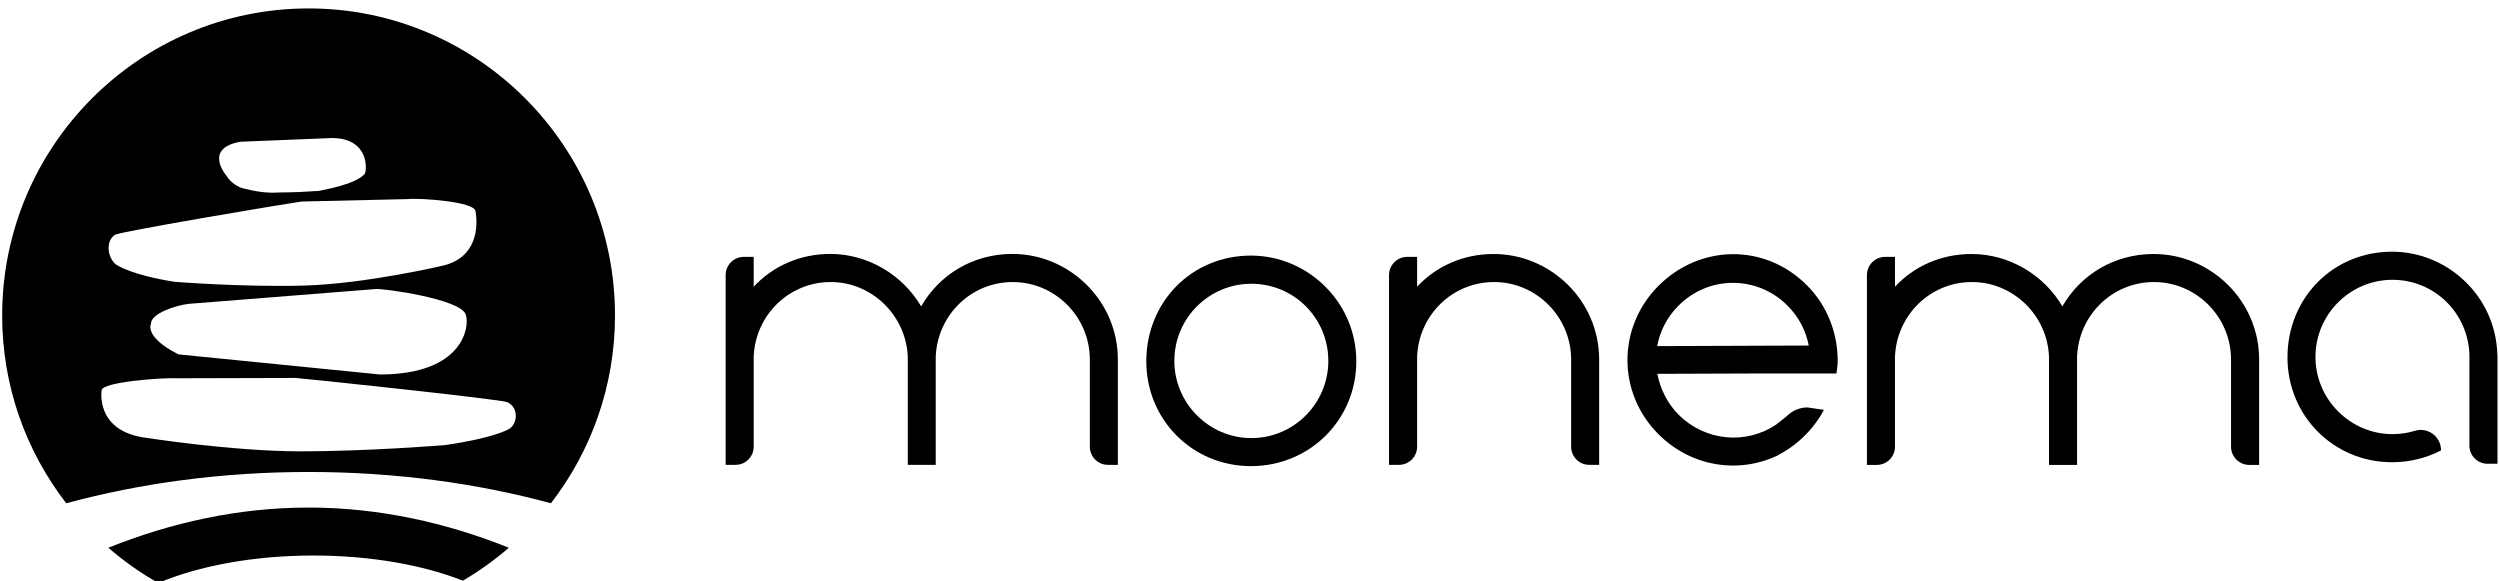
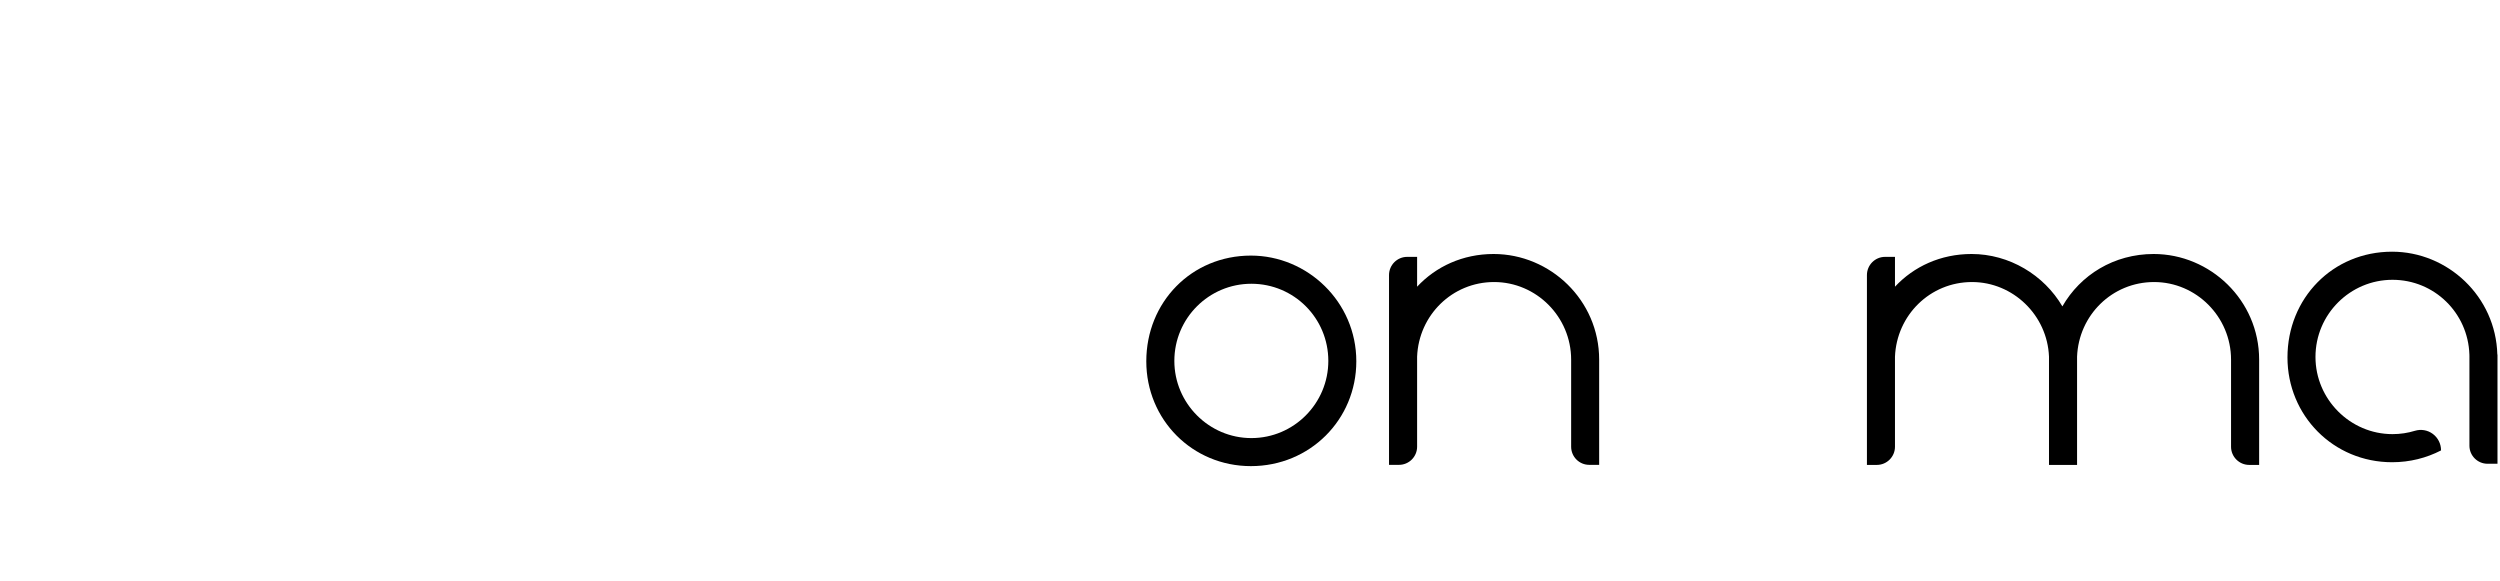
<svg xmlns="http://www.w3.org/2000/svg" width="100%" height="100%" viewBox="0 0 185 43" version="1.1" xml:space="preserve" style="fill-rule:evenodd;clip-rule:evenodd;stroke-linejoin:round;stroke-miterlimit:2;">
  <g transform="matrix(1,0,0,1,-62,-1339)">
    <g transform="matrix(1,0,0,2.618,10,1295)">
      <g transform="matrix(0.601,0,0,0.23,29.137,7.687)">
        <g transform="matrix(0.785,0,0,0.785,8.243,-802.089)">
-           <path d="M62.787,1163.55C59.99,1161.97 57.366,1160.12 54.953,1158.03C64.751,1154.11 75.329,1151.74 86.361,1151.74C97.393,1151.74 107.972,1154.11 117.77,1158.03C115.537,1159.96 113.126,1161.69 110.563,1163.19C104.345,1160.74 96.125,1159.25 87.117,1159.25C77.675,1159.25 69.099,1160.89 62.787,1163.55ZM48.355,1151.07C42.052,1142.94 38.299,1132.74 38.299,1121.67C38.299,1095.14 59.835,1073.6 86.361,1073.6C112.887,1073.6 134.423,1095.14 134.423,1121.67C134.423,1132.74 130.67,1142.94 124.367,1151.07C112.788,1147.93 99.917,1146.17 86.361,1146.17C72.805,1146.17 59.934,1147.93 48.355,1151.07ZM60.27,1140.73C60.27,1140.73 74.111,1142.93 85.133,1142.94C95.806,1142.94 107.775,1141.96 107.775,1141.96C115.301,1140.88 117.578,1139.55 117.578,1139.55C119.048,1138.97 119.545,1136.22 117.536,1135.24C116.637,1134.8 85.516,1131.52 84.343,1131.45L65.678,1131.5C63.427,1131.37 53.949,1132.09 53.904,1133.37C53.904,1133.37 52.875,1139.47 60.27,1140.73ZM66.151,1127.78L97.591,1130.91C110.634,1130.88 111.674,1123.44 111.019,1121.52C110.173,1119.06 98.039,1117.42 96.905,1117.53L67.663,1119.84C65.566,1120.04 61.624,1121.37 61.647,1122.94C61.647,1122.94 60.509,1125 65.816,1127.68C65.956,1127.78 66.141,1127.78 66.151,1127.78ZM107.581,1113.83C107.581,1113.83 95.433,1116.71 85.607,1116.99C76.094,1117.25 65.347,1116.4 65.347,1116.4C58.548,1115.32 56.414,1113.84 56.414,1113.84C55.052,1113.19 54.259,1110.23 55.97,1109.05C56.732,1108.52 84.213,1103.94 85.253,1103.83L101.894,1103.45C103.881,1103.25 112.382,1103.85 112.535,1105.33C112.535,1105.33 114.067,1112.18 107.581,1113.83ZM75.662,1094.47L90.02,1093.89C96.058,1093.9 95.52,1099.2 95.122,1099.56C94.726,1099.91 93.751,1101.09 87.93,1102.17C85.903,1102.31 83.847,1102.41 81.71,1102.41C79.991,1102.54 78.187,1102.3 76.326,1101.82C75.363,1101.68 74.042,1100.78 73.53,1099.86C73.53,1099.86 69.716,1095.53 75.662,1094.47Z" />
-         </g>
+           </g>
        <g transform="matrix(0.785,0,0,0.785,8.243,-786.433)">
-           <path d="M151.78,1095.4C151.78,1093.83 153.054,1092.55 154.624,1092.55L156.177,1092.55L156.177,1097.22C159.14,1094.06 163.337,1092.09 168.194,1092.09C174.104,1092.09 179.544,1095.38 182.445,1100.3C185.269,1095.38 190.511,1092.09 196.762,1092.09C205.614,1092.09 213.297,1099.32 213.297,1108.64L213.297,1125.11L211.741,1125.11C210.17,1125.11 208.904,1123.84 208.904,1122.27L208.904,1108.64C208.904,1101.94 203.45,1096.49 196.814,1096.49C190.255,1096.49 184.998,1101.68 184.731,1108.17L184.731,1125.11L180.346,1125.11L180.346,1108.17C180.069,1101.68 174.684,1096.49 168.266,1096.49C161.696,1096.49 156.439,1101.68 156.177,1108.17L156.177,1122.27C156.177,1123.84 154.907,1125.11 153.339,1125.11L151.78,1125.11L151.78,1095.4Z" style="fill-rule:nonzero;" />
-         </g>
+           </g>
        <g transform="matrix(0.785,0,0,0.785,8.243,-786.072)">
          <path d="M246.309,1108.38C246.309,1101.68 240.923,1096.3 234.235,1096.3C227.592,1096.3 222.158,1101.68 222.158,1108.38C222.158,1115.01 227.592,1120.46 234.235,1120.46C240.923,1120.46 246.309,1115.01 246.309,1108.38M250.7,1108.44C250.7,1117.57 243.419,1124.85 234.168,1124.85C224.969,1124.85 217.758,1117.57 217.758,1108.44C217.758,1099.18 224.845,1091.89 234.168,1091.89C243.03,1091.89 250.7,1099.12 250.7,1108.44" style="fill-rule:nonzero;" />
        </g>
        <g transform="matrix(0.785,0,0,0.785,8.243,-786.425)">
          <path d="M255.83,1095.39C255.83,1093.82 257.103,1092.54 258.675,1092.54L260.235,1092.54L260.235,1097.21C263.192,1094.05 267.39,1092.09 272.236,1092.09C281.108,1092.09 288.79,1099.31 288.79,1108.63L288.79,1125.1L287.237,1125.1C285.663,1125.1 284.396,1123.83 284.396,1122.26L284.396,1108.63C284.396,1101.93 278.941,1096.48 272.309,1096.48C265.749,1096.48 260.494,1101.67 260.235,1108.16L260.235,1122.26C260.235,1123.83 258.957,1125.1 257.395,1125.1L255.83,1125.1L255.83,1095.39Z" style="fill-rule:nonzero;" />
        </g>
        <g transform="matrix(0.785,0,0,0.785,8.243,-786.417)">
          <path d="M330.79,1095.38C330.79,1093.81 332.064,1092.53 333.63,1092.53L335.189,1092.53L335.189,1097.2C338.145,1094.04 342.348,1092.08 347.207,1092.08C353.114,1092.08 358.558,1095.36 361.447,1100.28C364.273,1095.36 369.531,1092.08 375.768,1092.08C384.625,1092.08 392.308,1099.3 392.308,1108.62L392.308,1125.1L390.746,1125.1C389.181,1125.1 387.902,1123.82 387.902,1122.26L387.902,1108.62C387.902,1101.92 382.453,1096.47 375.831,1096.47C369.254,1096.47 364.009,1101.66 363.75,1108.15L363.75,1125.1L359.347,1125.1L359.347,1108.15C359.089,1101.66 353.705,1096.47 347.271,1096.47C340.695,1096.47 335.455,1101.66 335.189,1108.15L335.189,1122.26C335.189,1123.82 333.912,1125.1 332.347,1125.1L330.79,1125.1L330.79,1095.38Z" style="fill-rule:nonzero;" />
        </g>
        <g transform="matrix(0.785,0,0,0.785,8.243,-786.652)">
-           <path d="M301.219,1100.48C305.93,1095.73 313.542,1095.7 318.288,1100.42C320.113,1102.21 321.233,1104.44 321.668,1106.71L297.897,1106.8C298.305,1104.53 299.405,1102.29 301.219,1100.48M316.587,1119.06C311.892,1122.25 305.477,1121.72 301.282,1117.57C299.462,1115.76 298.344,1113.41 297.912,1111.14L314.451,1111.08L326.01,1111.08C326.095,1110.54 326.162,1109.98 326.203,1109.41C326.275,1104.97 324.655,1100.52 321.34,1097.24C314.727,1090.67 304.562,1090.86 298.032,1097.42C291.616,1103.91 291.606,1114.16 298.132,1120.63C303.301,1125.76 310.755,1126.81 316.824,1123.9L317.025,1123.76C317.301,1123.62 321.446,1121.64 324.051,1116.78L321.458,1116.4C320.248,1116.4 319.077,1116.9 318.225,1117.76L316.587,1119.06Z" style="fill-rule:nonzero;" />
-         </g>
+           </g>
        <g transform="matrix(0.785,0,0,0.785,8.243,-786.841)">
          <path d="M429.67,1108.36C429.427,1099.25 421.872,1092.26 413.159,1092.26C403.839,1092.26 396.752,1099.55 396.752,1108.81C396.752,1117.93 403.965,1125.22 413.159,1125.22C415.952,1125.22 418.555,1124.55 420.839,1123.37L420.839,1123.35C420.839,1122.34 420.361,1121.39 419.556,1120.79C418.74,1120.18 417.695,1120.01 416.736,1120.3C415.627,1120.64 414.451,1120.82 413.224,1120.82C406.594,1120.82 401.145,1115.37 401.145,1108.74C401.145,1102.05 406.594,1096.66 413.224,1096.66C419.793,1096.66 425.079,1101.85 425.287,1108.36C425.287,1108.45 425.292,1108.52 425.292,1108.61L425.292,1122.63C425.292,1124.19 426.569,1125.46 428.137,1125.46L429.693,1125.46L429.693,1108.36L429.67,1108.36" style="fill-rule:nonzero;" />
        </g>
      </g>
    </g>
  </g>
</svg>